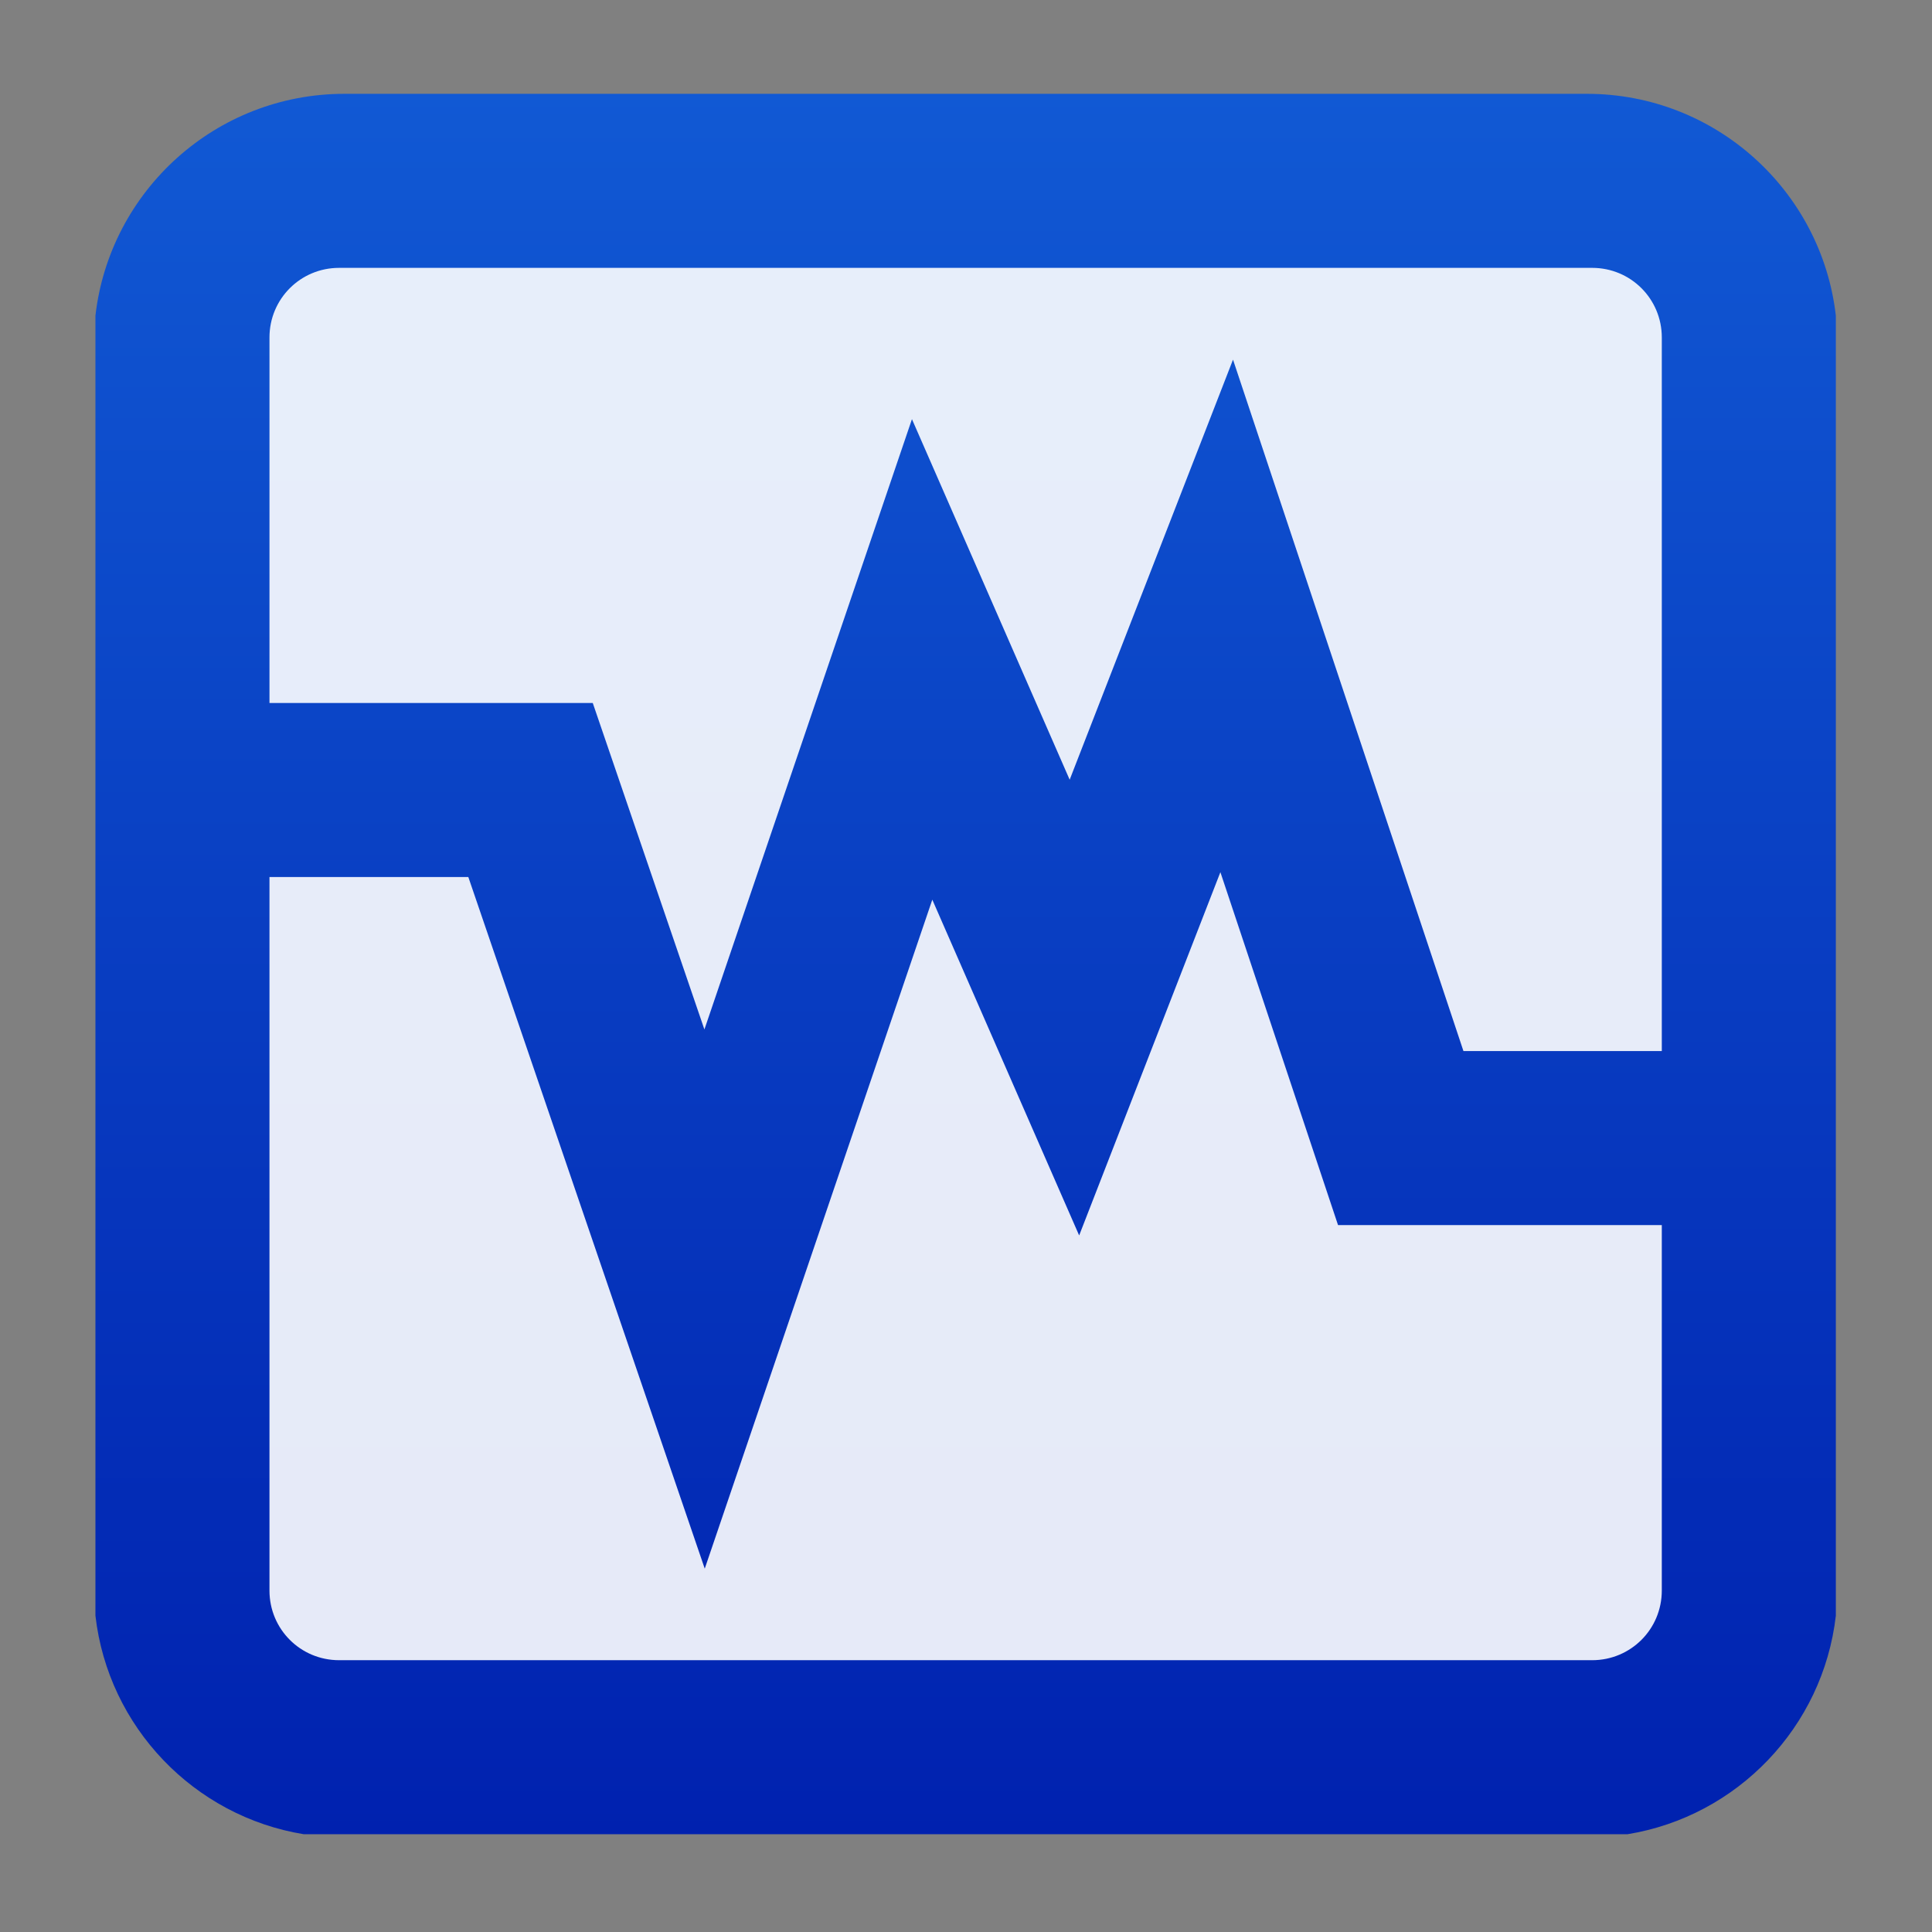
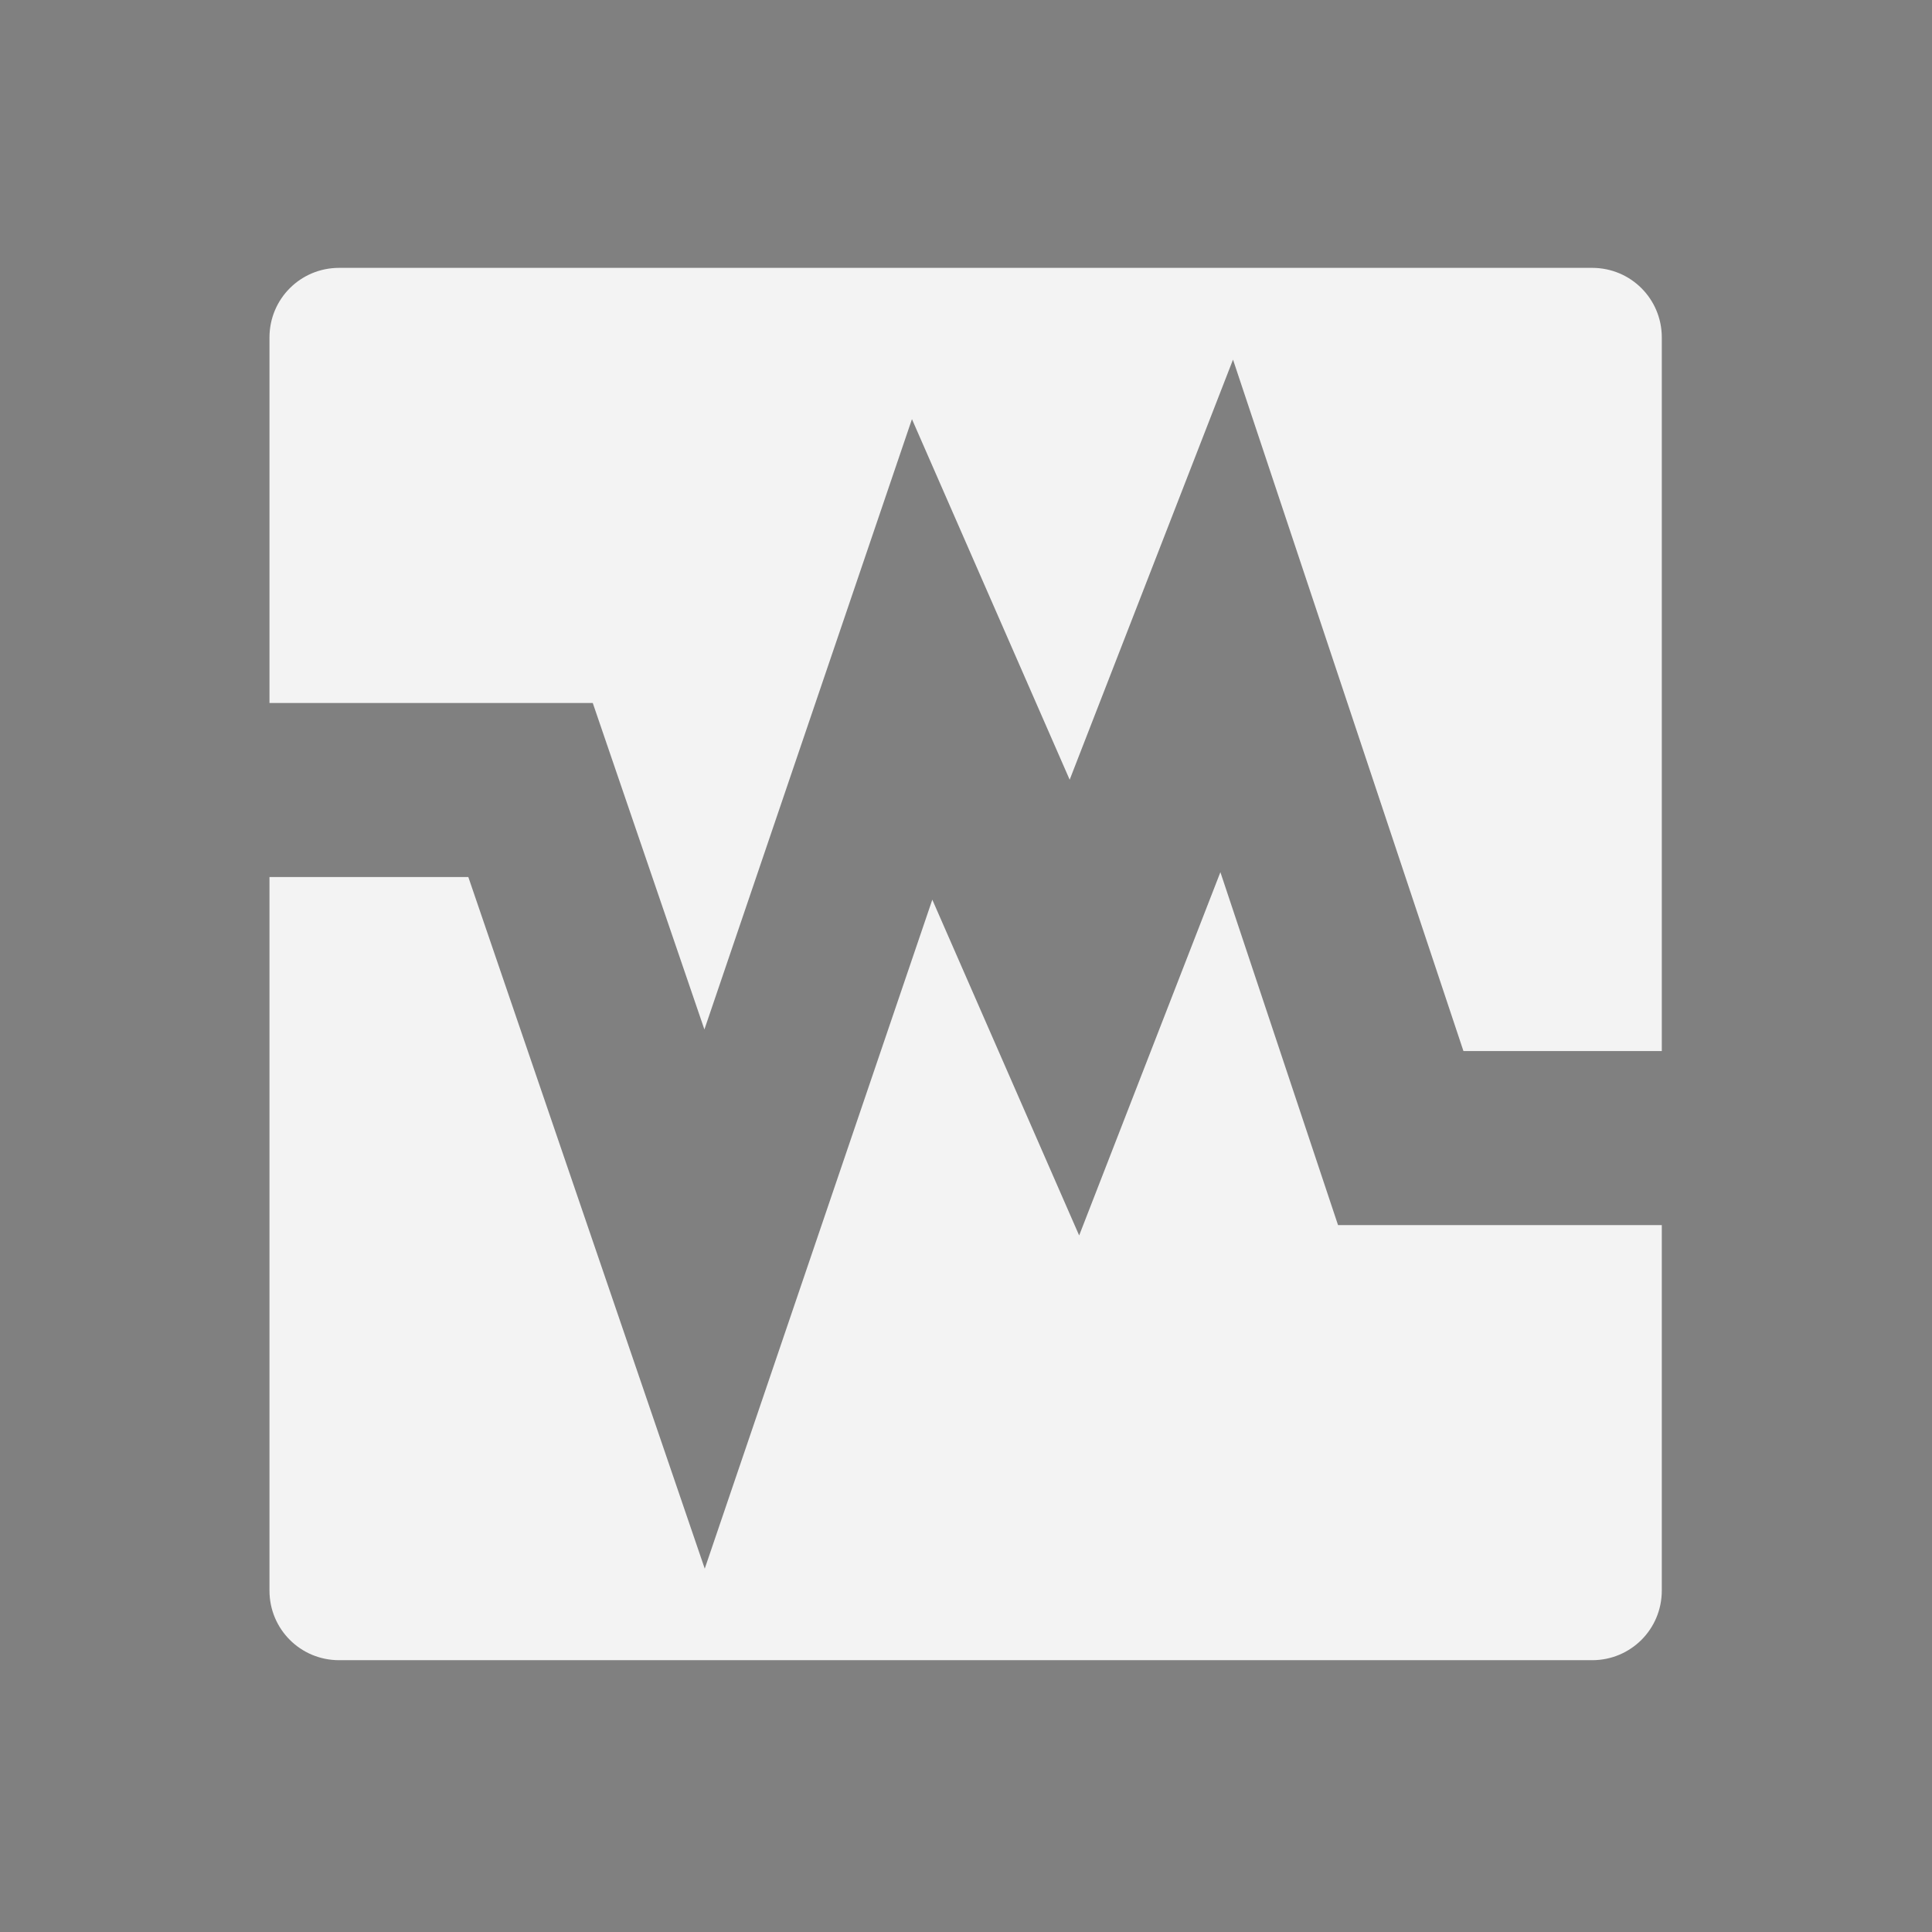
<svg xmlns="http://www.w3.org/2000/svg" clip-rule="evenodd" fill-rule="evenodd" stroke-linejoin="round" stroke-miterlimit="2" viewBox="0 0 48 48">
  <rect x="0" y="0" width="48" height="48" fill="#808080" stroke="none" />
  <linearGradient id="a" x2="1" gradientTransform="matrix(0 -40 40 0 24.602 44)" gradientUnits="userSpaceOnUse">
    <stop stop-color="#0021af" offset="0" />
    <stop stop-color="#1159d4" offset="1" />
  </linearGradient>
  <g transform="matrix(1.081 0 0 1.081 -1.953 -1.993)">
-     <path d="m9.722 4h28.556c2.956 0 5.394 2.23 5.722 5.098v29.879c-.293 2.56-2.267 4.612-4.789 5.023h-30.422c-2.522-.411-4.496-2.463-4.789-5.023v-29.879c.328-2.868 2.766-5.098 5.722-5.098z" fill="url(#a)" />
    <path d="m9.6 8c-.887 0-1.6.713-1.6 1.6v8.4h7.43l2.566 7.504 4.77-14.027 3.625 8.287 3.754-9.655 5.296 15.891h4.559v-16.4c0-.887-.713-1.6-1.6-1.6zm20.255 13.889-3.246 8.349-3.375-7.717-5.23 15.375-5.434-15.896h-4.57v16.4c0 .887.713 1.6 1.6 1.6h28.8c.887 0 1.6-.713 1.6-1.6v-8.4h-7.441z" fill="#fff" fill-opacity=".9" fill-rule="nonzero" />
  </g>
</svg>